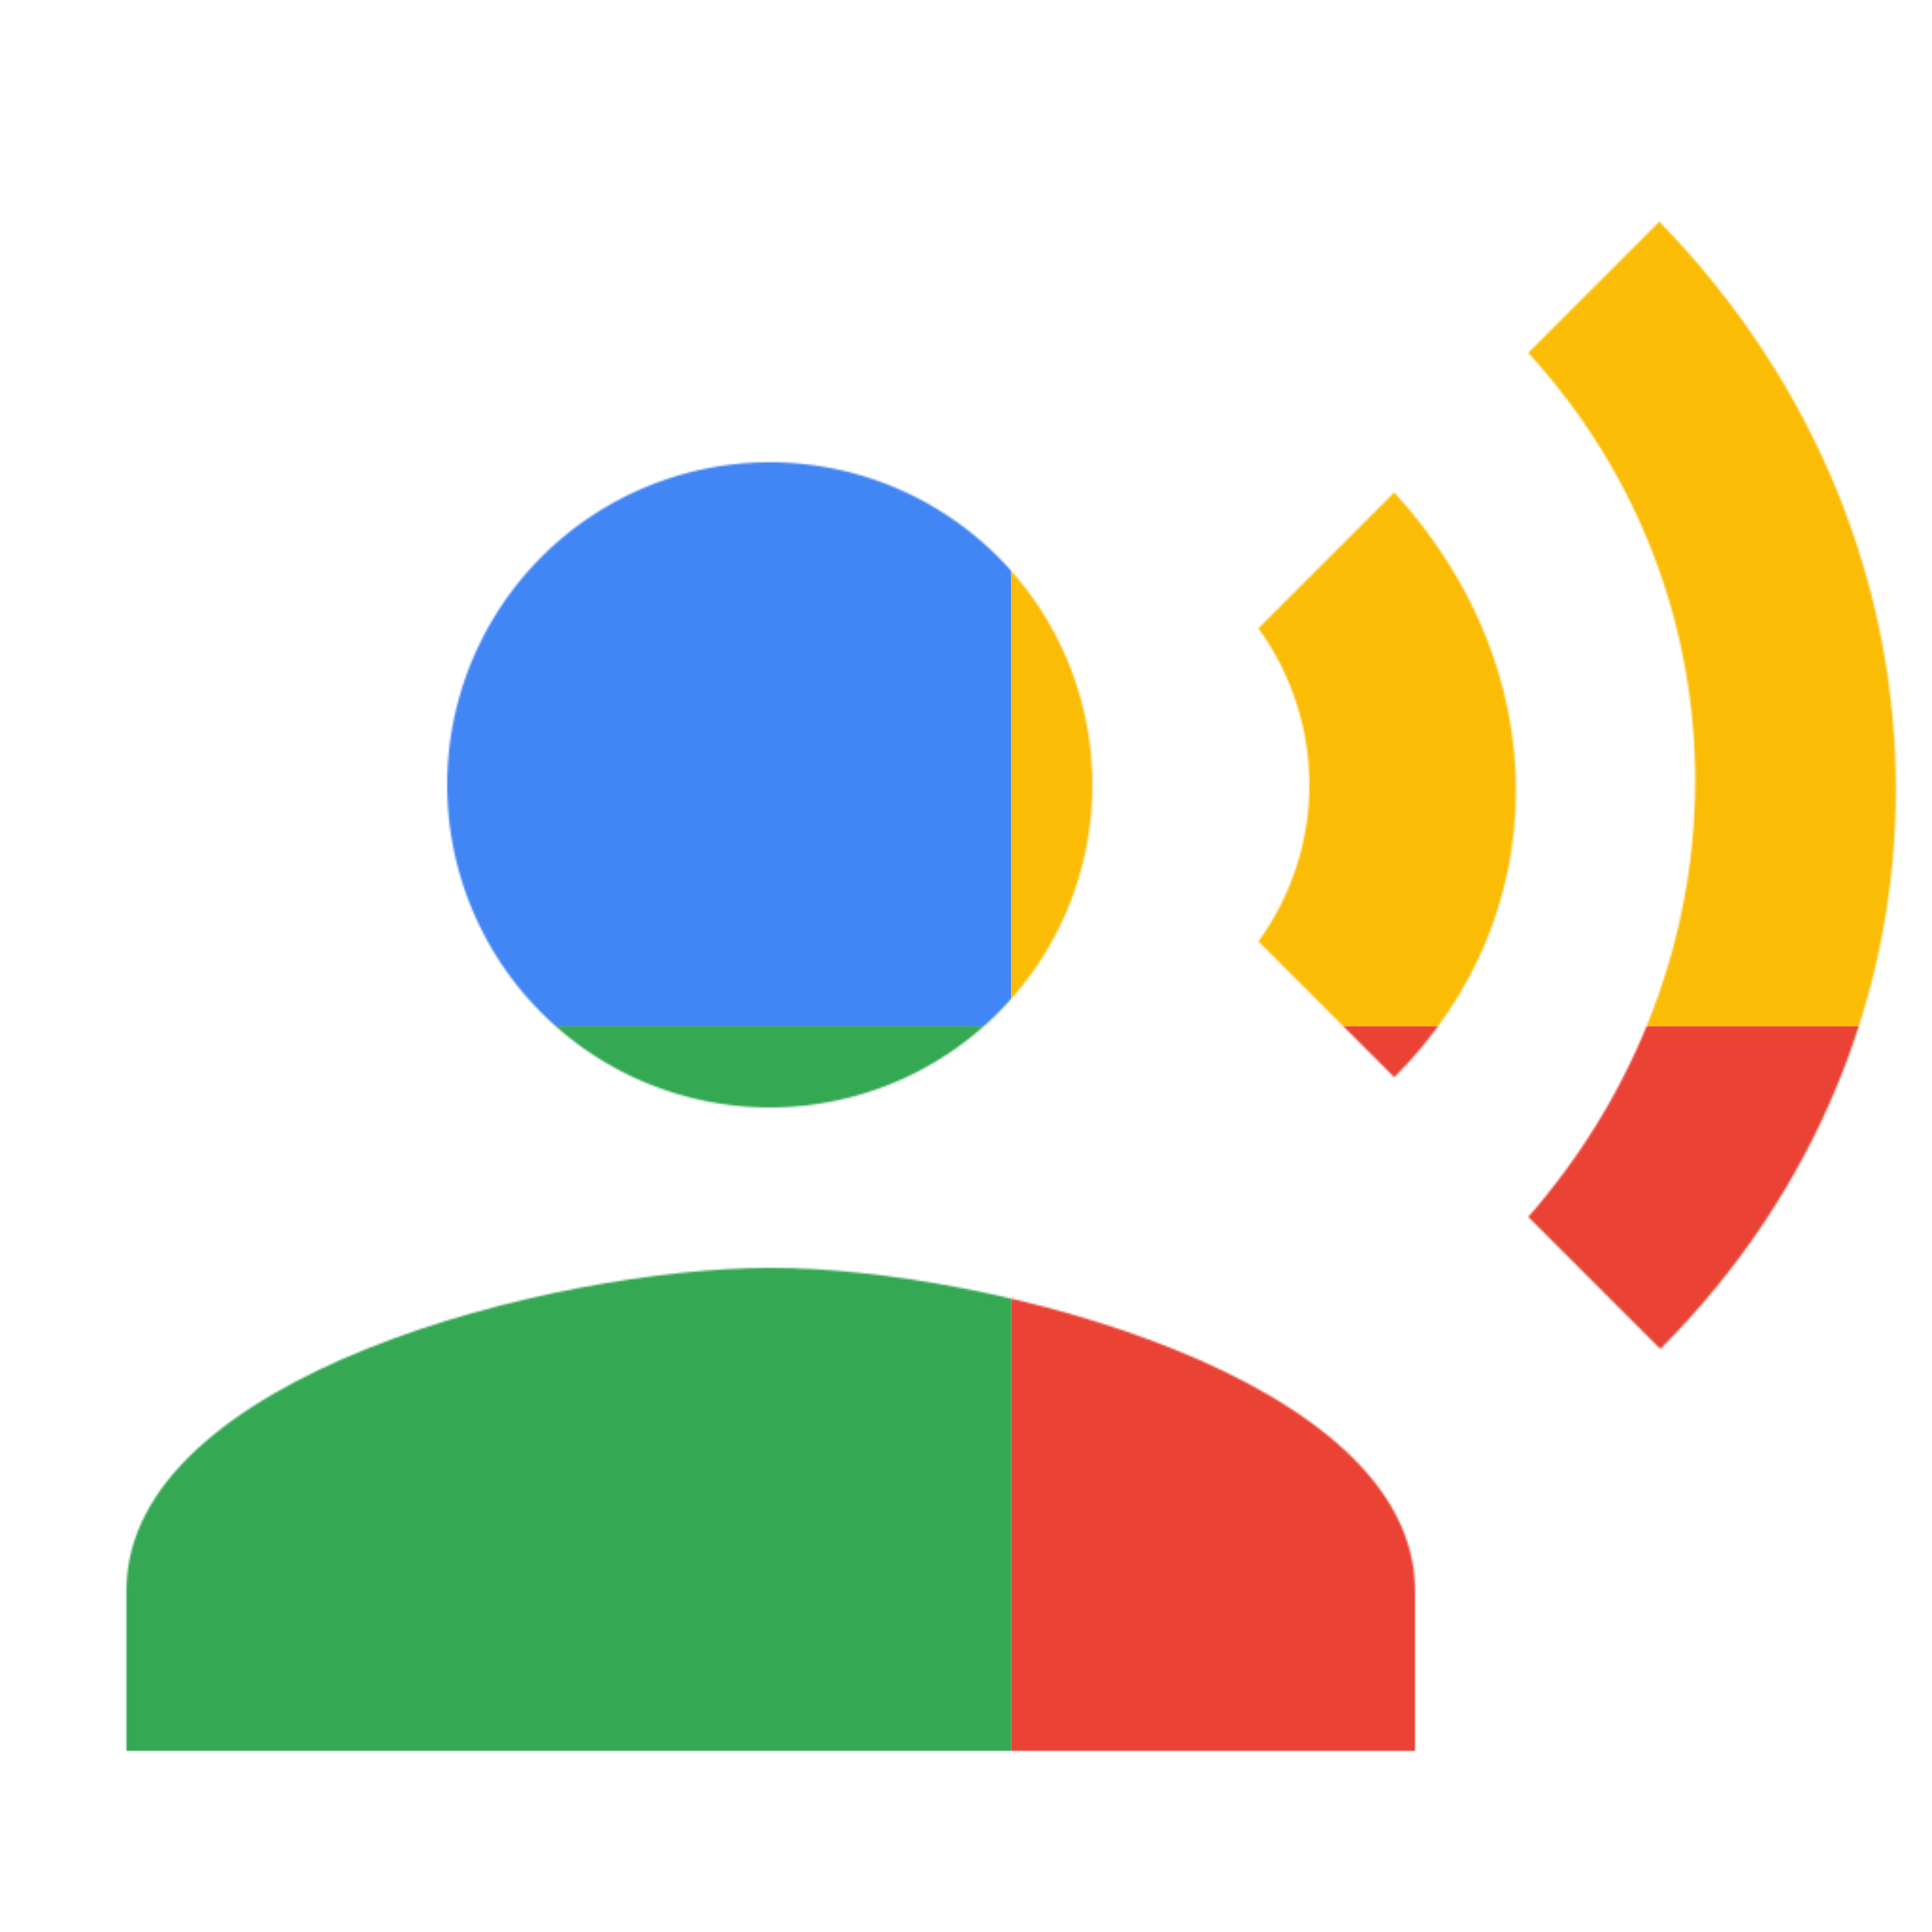
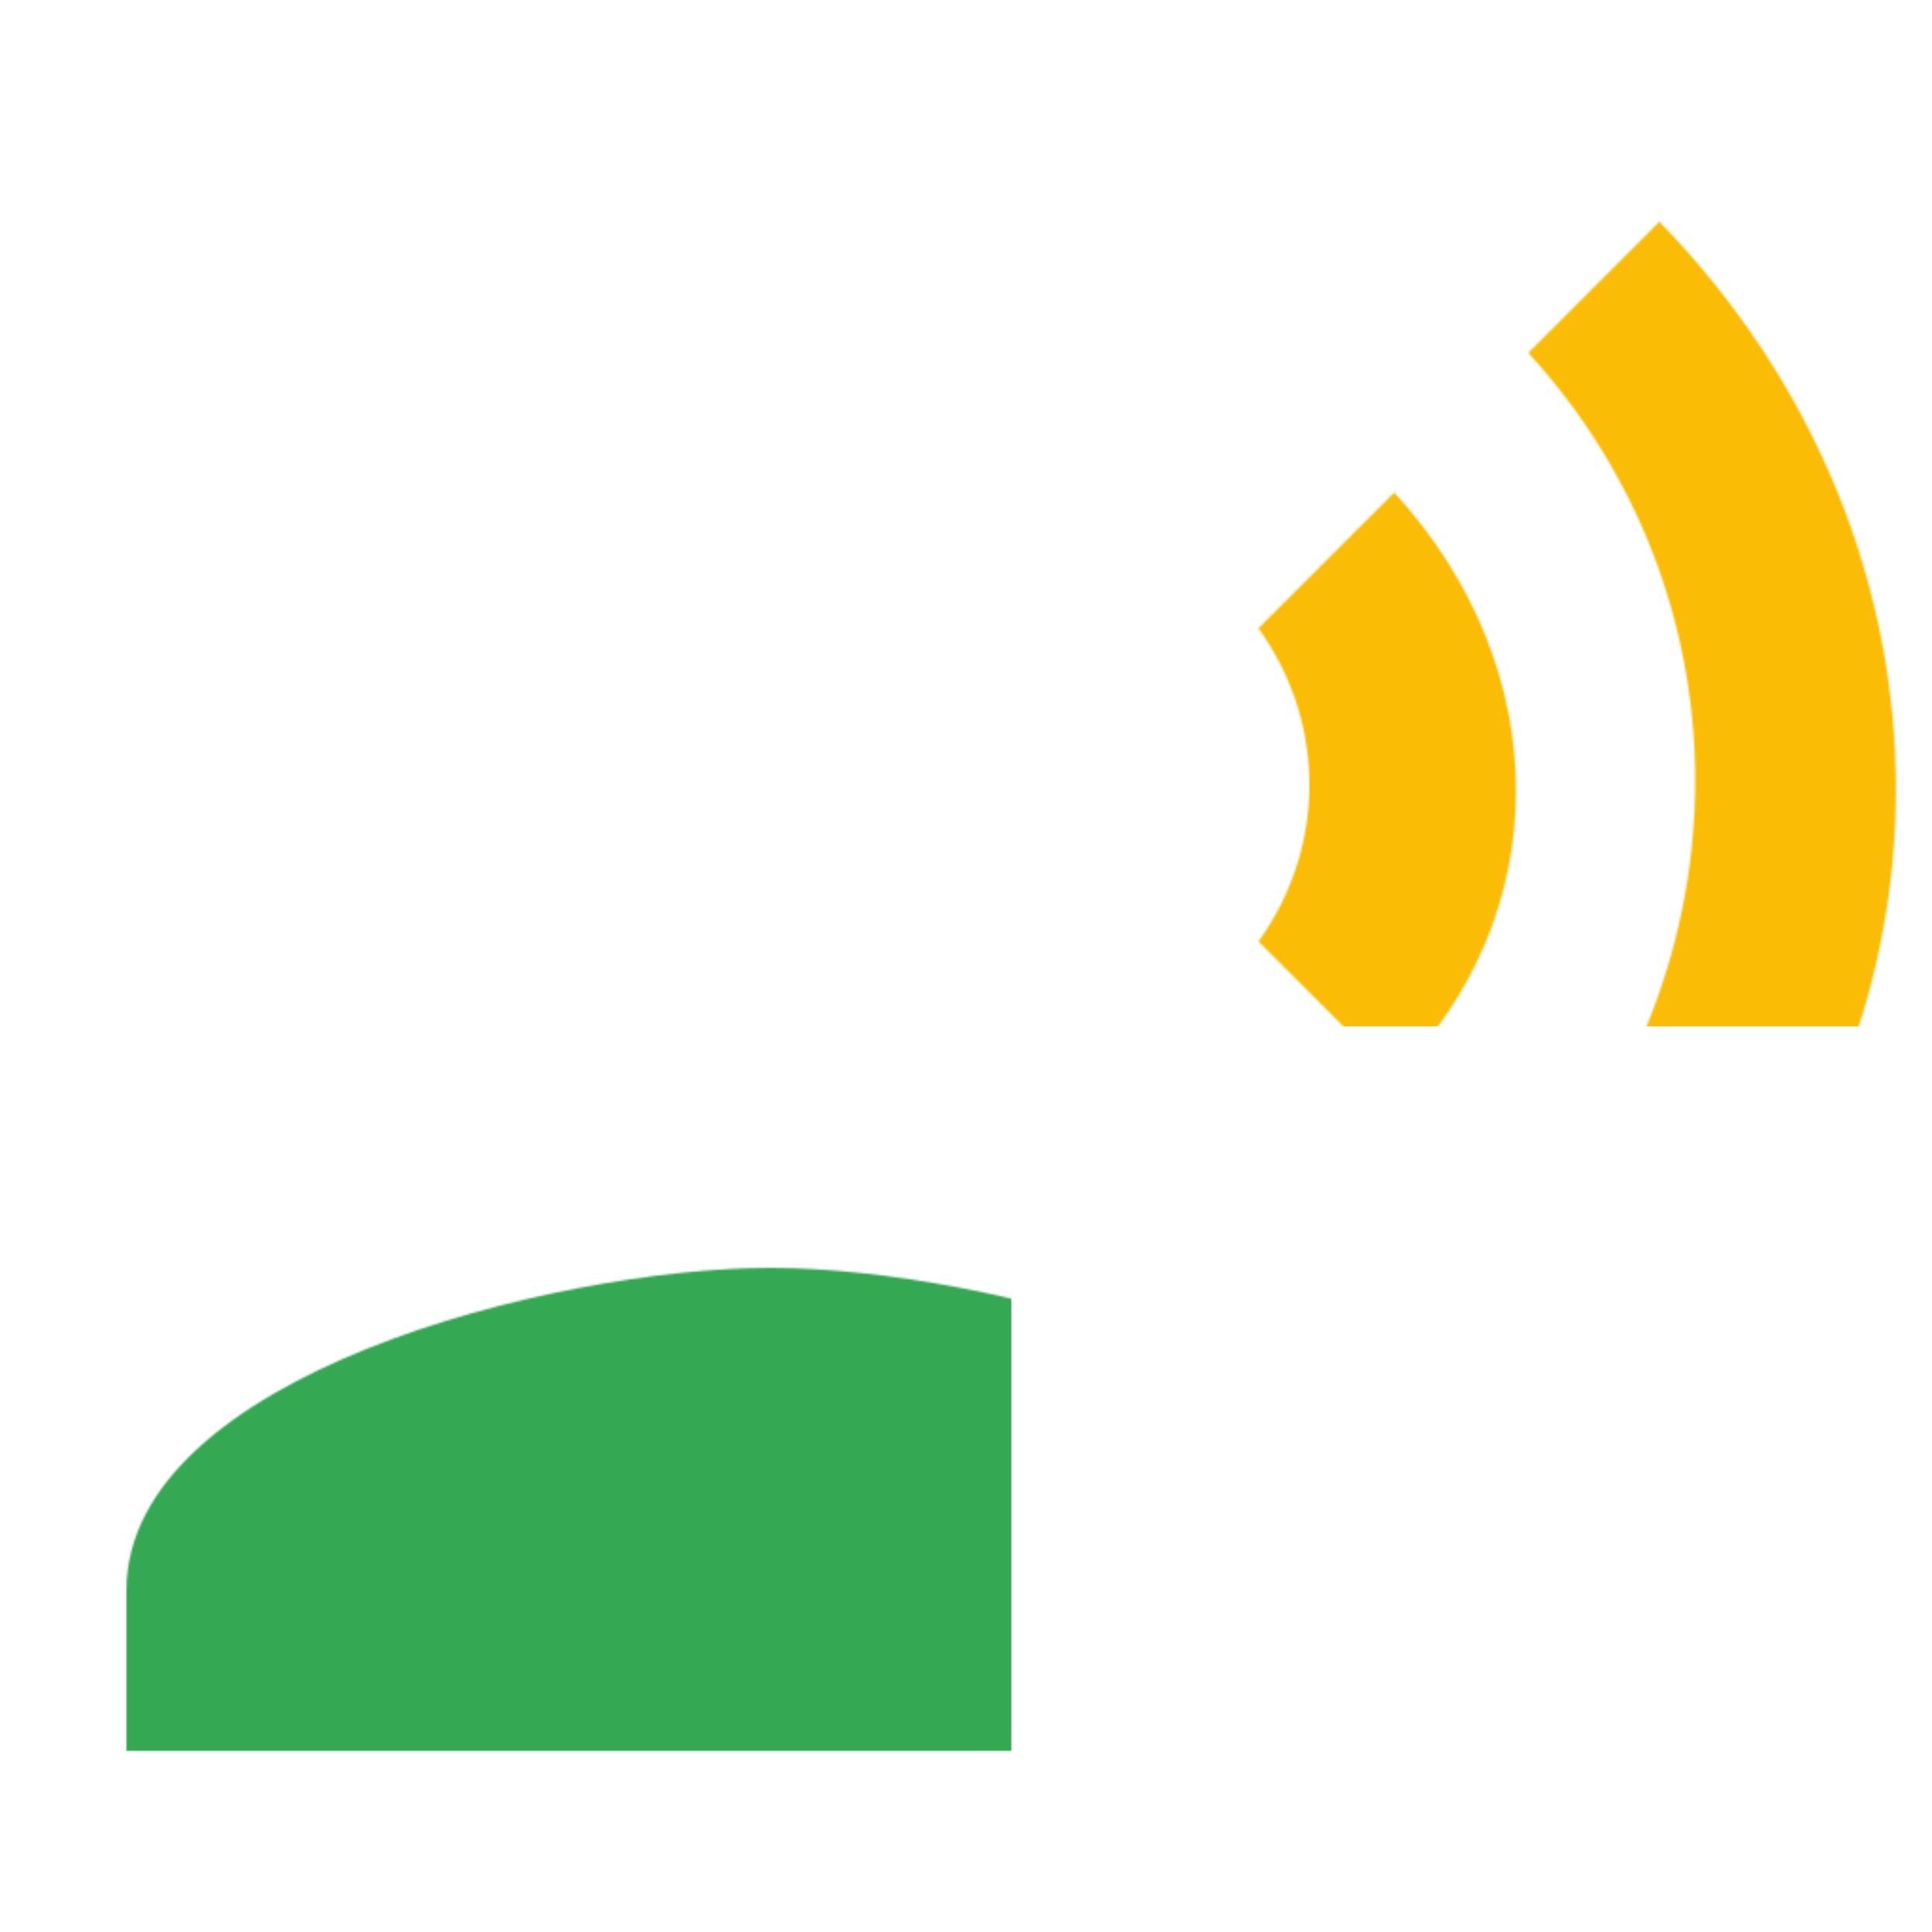
<svg xmlns="http://www.w3.org/2000/svg" viewBox="0 0 1024 1024">
  <defs>
    <filter id="f1" x="0" y="0" width="200%" height="200%">
      <feOffset result="offOut" in="SourceAlpha" dx="24" dy="32" />
      <feGaussianBlur result="blurOut" in="offOut" stdDeviation="16" />
      <feBlend in="SourceGraphic" in2="blurOut" mode="normal" />
    </filter>
    <g id="base">
-       <rect x="0" y="0" width="512" height="512" fill="#4285F4" />
      <rect x="0" y="512" width="512" height="512" fill="#34A853" />
      <rect x="512" y="0" width="512" height="512" fill="#FBBC05" />
-       <rect x="512" y="512" width="512" height="512" fill="#EA4335" />
    </g>
    <g id="asset258" desc="Material Icons (Apache 2.0)/UI Actions/record voice over">
-       <path d="M555 384 A171 171 0 0 1 384 555 171 171 0 0 1 213 384 171 171 0 0 1 384 213 171 171 0 0 1 555 384 Z" />
      <path d="M384 640 c-114 0 -341 57 -341 171 v85 h683 v-85 c0 -113 -227 -171 -341 -171 zm331 -411 l-72 72 c36 50 36 116 0 166 l72 72 c86 -86 86 -216 0 -310 zM856 85 l-70 70 c118 129 118 323 0 458 L856 683 c166 -166 167 -425 0 -597 z" />
    </g>
  </defs>
  <g filter="url(#f1)">
    <mask id="assetMask">
      <use href="#asset258" fill="white" />
    </mask>
    <use href="#base" mask="url(#assetMask)" />
  </g>
</svg>